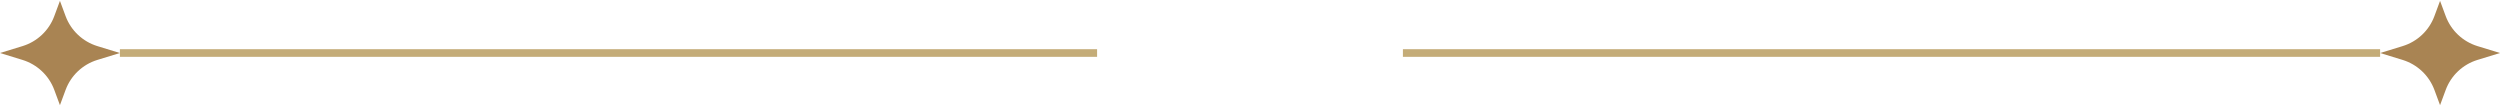
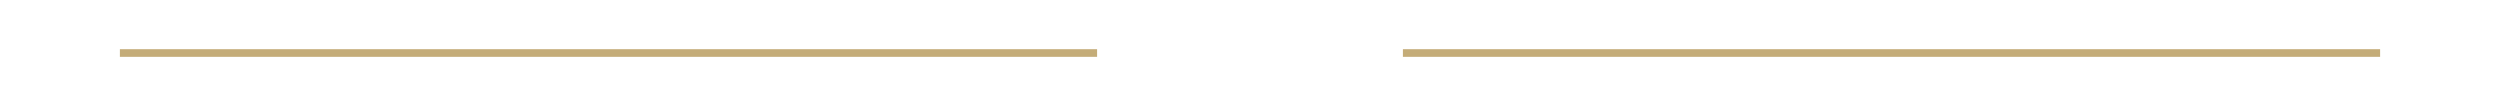
<svg xmlns="http://www.w3.org/2000/svg" width="327" height="14" viewBox="0 0 327 14" fill="none">
-   <path d="M7.84 13.756L7.099 11.756C6.402 9.878 4.867 8.431 2.946 7.838L-0 6.934L2.946 6.03C4.867 5.441 6.402 3.994 7.099 2.113L7.84 0.113L8.581 2.113C9.279 3.991 10.814 5.438 12.734 6.03L15.681 6.934L12.734 7.838C10.814 8.428 9.279 9.875 8.581 11.756L7.84 13.756Z" fill="#A98453" />
  <path d="M15.681 6.934H143.5" stroke="#C4AC78" />
  <path d="M183.5 6.934H311.319" stroke="#C4AC78" />
-   <path d="M319.159 13.756L318.419 11.756C317.721 9.878 316.186 8.431 314.266 7.838L311.319 6.934L314.266 6.03C316.186 5.441 317.721 3.994 318.419 2.113L319.159 0.113L319.9 2.113C320.598 3.991 322.133 5.438 324.053 6.03L327 6.934L324.053 7.838C322.133 8.428 320.598 9.875 319.9 11.756L319.159 13.756Z" fill="#A98453" />
</svg>